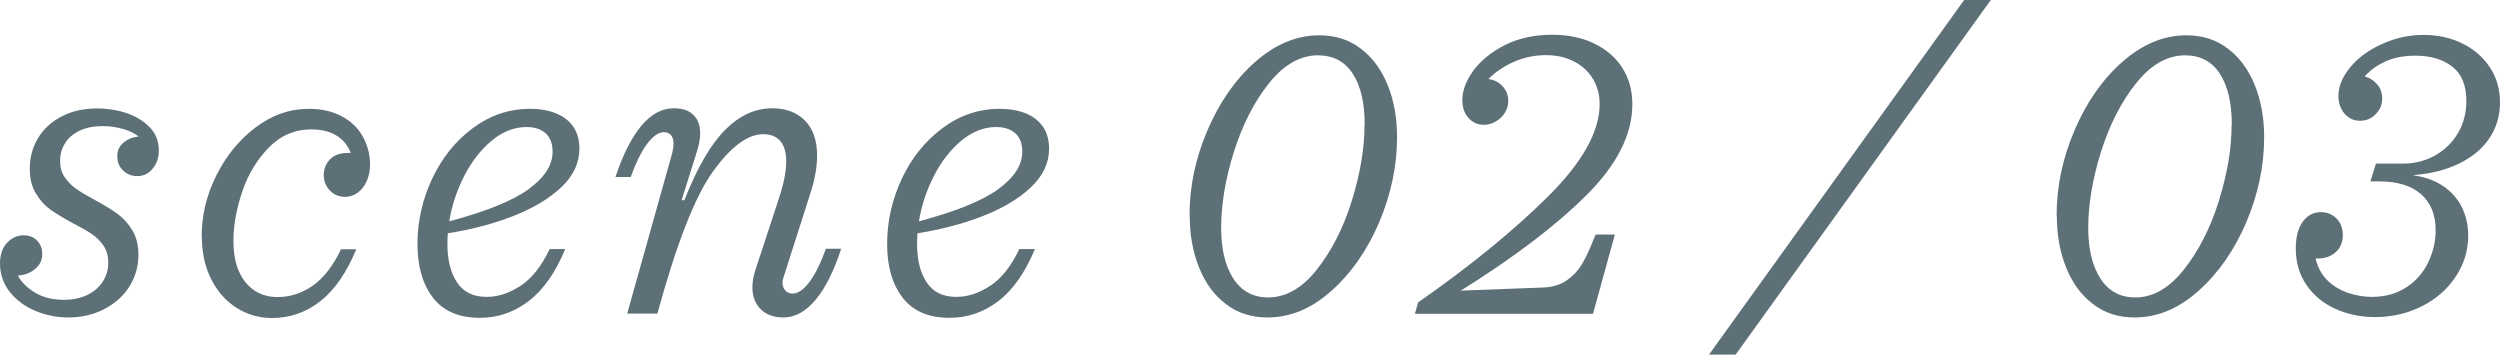
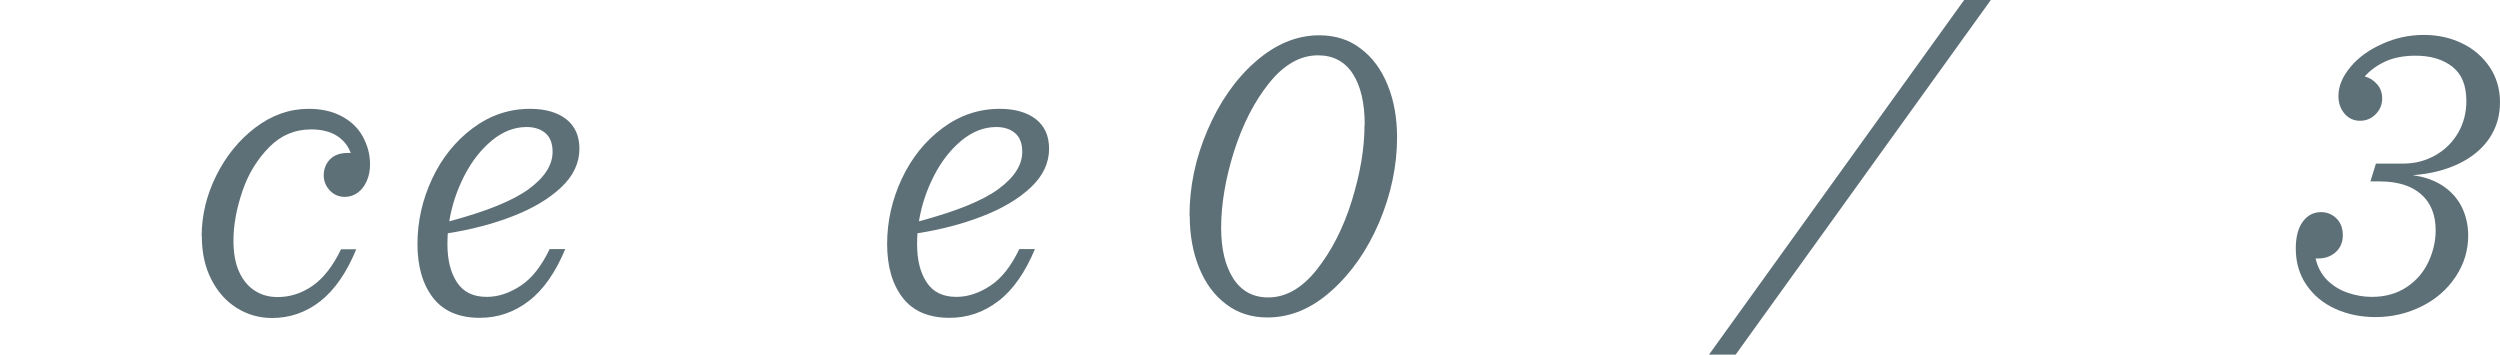
<svg xmlns="http://www.w3.org/2000/svg" id="_レイヤー_2" viewBox="0 0 136 19.29">
  <defs>
    <style>.cls-1{fill:#5e7077;}</style>
  </defs>
  <g id="_レイヤー_1-2">
    <g>
-       <path class="cls-1" d="M0,14.34c0-.48,.13-.86,.38-1.13s.56-.41,.91-.41c.3,0,.55,.1,.73,.29s.28,.43,.28,.72c0,.34-.13,.61-.4,.83-.26,.22-.58,.33-.93,.35,.19,.36,.51,.67,.94,.93,.43,.26,.95,.39,1.56,.39,.48,0,.91-.09,1.27-.26,.37-.18,.65-.42,.85-.73,.2-.31,.3-.65,.3-1.03,0-.35-.08-.65-.25-.91-.17-.25-.38-.47-.63-.64-.25-.17-.6-.37-1.03-.59-.52-.28-.93-.53-1.24-.75-.31-.22-.57-.51-.79-.88-.22-.36-.33-.81-.33-1.34,0-.62,.15-1.17,.45-1.67,.3-.5,.73-.89,1.29-1.18,.56-.29,1.2-.43,1.93-.43,.57,0,1.11,.09,1.62,.26,.51,.18,.93,.44,1.25,.78s.48,.76,.48,1.25c0,.39-.11,.72-.34,.99-.22,.27-.5,.4-.82,.4s-.58-.1-.79-.31c-.21-.2-.31-.46-.31-.78s.12-.55,.35-.74c.23-.19,.51-.3,.81-.32-.2-.17-.48-.31-.83-.41-.35-.1-.72-.16-1.11-.16-.5,0-.92,.08-1.27,.25-.35,.17-.62,.4-.79,.68-.18,.29-.27,.6-.27,.96s.08,.64,.25,.89,.38,.46,.62,.63,.59,.38,1.02,.61c.52,.28,.93,.53,1.24,.76,.31,.23,.58,.52,.8,.89,.22,.37,.33,.81,.33,1.33,0,.64-.17,1.22-.5,1.74s-.79,.92-1.37,1.22-1.23,.45-1.93,.45c-.64,0-1.24-.12-1.81-.36-.57-.24-1.03-.58-1.39-1.03-.35-.45-.53-.96-.53-1.55Z" />
      <path class="cls-1" d="M10.97,12.85c0-1.12,.26-2.22,.79-3.29,.53-1.07,1.24-1.94,2.13-2.62,.9-.68,1.86-1.02,2.9-1.02,.69,0,1.28,.13,1.79,.4s.89,.63,1.15,1.1,.4,.97,.4,1.53c0,.33-.06,.63-.18,.9-.12,.27-.28,.48-.49,.63-.21,.15-.44,.23-.69,.23-.32,0-.6-.11-.82-.34-.22-.23-.34-.51-.34-.84s.12-.64,.35-.87c.23-.23,.55-.34,.96-.34h.16c-.16-.42-.43-.74-.8-.96s-.83-.32-1.35-.32c-.89,0-1.65,.32-2.29,.97s-1.13,1.44-1.45,2.38-.49,1.84-.49,2.7c0,.67,.1,1.24,.31,1.7,.21,.46,.5,.8,.86,1.03,.36,.23,.77,.34,1.23,.34,.67,0,1.31-.2,1.9-.61s1.11-1.07,1.55-1.99h.83c-.52,1.27-1.18,2.22-1.96,2.83s-1.66,.91-2.62,.91c-.69,0-1.33-.18-1.91-.54-.58-.36-1.04-.87-1.39-1.55s-.52-1.46-.52-2.35Z" />
      <path class="cls-1" d="M22.71,13.27c0-1.23,.27-2.42,.8-3.55,.53-1.13,1.27-2.05,2.21-2.75s1.98-1.05,3.12-1.05c.82,0,1.48,.19,1.96,.56,.48,.38,.72,.91,.72,1.61,0,.78-.33,1.48-1,2.11-.66,.62-1.54,1.14-2.62,1.56-1.08,.42-2.26,.73-3.54,.93-.01,.14-.02,.34-.02,.6,0,.85,.17,1.54,.52,2.07s.88,.79,1.62,.79c.62,0,1.23-.2,1.85-.61,.61-.4,1.13-1.07,1.57-1.99h.85c-.53,1.27-1.19,2.22-1.99,2.83s-1.68,.91-2.66,.91c-1.14,0-1.99-.37-2.55-1.1-.56-.73-.84-1.7-.84-2.92Zm7.35-5.02c0-.44-.13-.78-.38-1s-.6-.34-1.03-.34c-.67,0-1.31,.25-1.9,.74-.59,.49-1.09,1.13-1.49,1.91-.4,.78-.68,1.61-.82,2.48,2.02-.54,3.46-1.12,4.33-1.76s1.29-1.31,1.29-2.02Z" />
-       <path class="cls-1" d="M40.93,15.64c0-.29,.05-.59,.14-.88l1.31-3.99c.26-.79,.39-1.45,.39-1.99,0-.49-.11-.86-.32-1.11-.22-.25-.53-.37-.93-.37-.84,0-1.75,.67-2.72,2.01-.98,1.34-1.99,3.93-3.04,7.75h-1.64l2.42-8.63c.07-.24,.1-.44,.1-.61,0-.21-.05-.36-.14-.47-.09-.1-.22-.16-.37-.16-.3,0-.61,.21-.93,.64-.32,.43-.61,1.03-.89,1.8h-.83c.41-1.23,.88-2.16,1.41-2.79s1.12-.95,1.76-.95c.47,0,.83,.12,1.07,.36,.25,.24,.37,.58,.37,1.02,0,.27-.06,.6-.18,.98l-.83,2.64h.15c.71-1.8,1.46-3.08,2.24-3.85s1.62-1.15,2.54-1.15c.74,0,1.33,.22,1.77,.66,.44,.44,.67,1.07,.67,1.91,0,.62-.12,1.31-.37,2.07l-1.47,4.6c-.03,.08-.04,.16-.04,.26,0,.16,.05,.3,.15,.41,.1,.11,.23,.17,.39,.17,.3,0,.61-.21,.93-.64,.32-.43,.61-1.03,.89-1.8h.83c-.39,1.21-.86,2.14-1.39,2.78-.54,.64-1.12,.96-1.75,.96-.52,0-.94-.15-1.24-.45-.3-.3-.45-.7-.45-1.19Z" />
      <path class="cls-1" d="M48.26,13.27c0-1.23,.27-2.42,.8-3.55,.53-1.13,1.27-2.05,2.21-2.75s1.98-1.05,3.12-1.05c.82,0,1.48,.19,1.96,.56,.48,.38,.72,.91,.72,1.61,0,.78-.33,1.48-1,2.11-.66,.62-1.54,1.14-2.62,1.56-1.08,.42-2.26,.73-3.54,.93-.01,.14-.02,.34-.02,.6,0,.85,.17,1.54,.52,2.07s.88,.79,1.62,.79c.62,0,1.23-.2,1.85-.61,.61-.4,1.13-1.07,1.57-1.99h.85c-.53,1.27-1.19,2.22-1.99,2.83s-1.68,.91-2.66,.91c-1.14,0-1.99-.37-2.55-1.1-.56-.73-.84-1.7-.84-2.92Zm7.35-5.02c0-.44-.13-.78-.38-1s-.6-.34-1.03-.34c-.67,0-1.31,.25-1.9,.74-.59,.49-1.09,1.13-1.49,1.91-.4,.78-.68,1.61-.82,2.48,2.02-.54,3.46-1.12,4.33-1.76s1.29-1.31,1.29-2.02Z" />
      <path class="cls-1" d="M64.71,11.72c0-1.56,.32-3.1,.97-4.62,.65-1.52,1.51-2.77,2.6-3.73s2.25-1.45,3.49-1.45c.87,0,1.63,.24,2.26,.73,.64,.48,1.12,1.14,1.46,1.98s.51,1.78,.51,2.84c0,1.56-.33,3.1-.97,4.62-.65,1.52-1.52,2.77-2.6,3.73-1.08,.97-2.24,1.45-3.48,1.45-.87,0-1.63-.24-2.26-.73-.64-.48-1.12-1.14-1.46-1.98s-.51-1.78-.51-2.84Zm9.53-4.94c0-1.18-.22-2.11-.65-2.77s-1.06-1-1.89-1c-.96,0-1.85,.5-2.66,1.51-.81,1.01-1.44,2.25-1.91,3.72-.46,1.47-.7,2.86-.7,4.15,0,1.15,.22,2.07,.66,2.76,.44,.68,1.07,1.03,1.9,1.03,.96,0,1.84-.5,2.64-1.51,.8-1.01,1.44-2.25,1.9-3.72,.46-1.48,.7-2.86,.7-4.16Z" />
-       <path class="cls-1" d="M77.16,16.44c2.81-1.96,5.15-3.87,7.03-5.73s2.83-3.54,2.83-5.05c0-.51-.12-.96-.36-1.36-.24-.4-.58-.72-1.02-.95-.44-.23-.96-.35-1.55-.35-.63,0-1.22,.13-1.77,.38-.55,.25-1,.56-1.35,.92,.3,.04,.55,.16,.76,.38,.21,.22,.32,.49,.32,.81,0,.24-.06,.45-.19,.65-.12,.2-.29,.35-.49,.47-.21,.12-.42,.18-.65,.18-.34,0-.62-.13-.84-.38-.22-.25-.33-.57-.33-.95,0-.53,.2-1.07,.61-1.63,.41-.55,.99-1.02,1.73-1.39,.75-.37,1.6-.55,2.55-.55,.87,0,1.63,.16,2.29,.48,.66,.32,1.17,.76,1.53,1.33s.54,1.23,.54,1.97c0,1.63-.82,3.27-2.47,4.92s-3.93,3.39-6.86,5.22l4.48-.17c.53-.02,.97-.16,1.31-.41,.35-.25,.62-.55,.81-.88s.39-.74,.59-1.25l.14-.34h1.05l-1.19,4.31h-9.69l.18-.63Z" />
      <path class="cls-1" d="M106.85,0h1.45l-13.88,19.29h-1.45L106.85,0Z" />
-       <path class="cls-1" d="M111.88,11.72c0-1.56,.32-3.1,.97-4.62,.65-1.52,1.51-2.77,2.6-3.73s2.25-1.45,3.49-1.45c.87,0,1.63,.24,2.26,.73,.64,.48,1.12,1.14,1.46,1.98s.51,1.78,.51,2.84c0,1.56-.33,3.1-.97,4.62-.65,1.52-1.52,2.77-2.6,3.73-1.08,.97-2.24,1.45-3.48,1.45-.87,0-1.63-.24-2.26-.73-.64-.48-1.12-1.14-1.46-1.98s-.51-1.78-.51-2.84Zm9.53-4.94c0-1.18-.22-2.11-.65-2.77s-1.06-1-1.89-1c-.96,0-1.85,.5-2.66,1.51-.81,1.01-1.44,2.25-1.91,3.72-.46,1.47-.7,2.86-.7,4.15,0,1.15,.22,2.07,.66,2.76,.44,.68,1.07,1.03,1.9,1.03,.96,0,1.84-.5,2.64-1.51,.8-1.01,1.44-2.25,1.9-3.72,.46-1.48,.7-2.86,.7-4.16Z" />
      <path class="cls-1" d="M124.89,13.52c0-.63,.13-1.12,.38-1.46,.25-.34,.58-.52,.99-.52,.34,0,.62,.12,.85,.35,.23,.23,.34,.54,.34,.91s-.13,.68-.38,.91c-.25,.23-.57,.35-.95,.35h-.15c.1,.46,.31,.85,.62,1.17,.31,.31,.68,.54,1.11,.69s.87,.23,1.33,.23c.74,0,1.36-.18,1.89-.53s.92-.81,1.18-1.36c.26-.55,.4-1.13,.4-1.73,0-.85-.27-1.51-.8-1.97-.53-.46-1.28-.69-2.24-.69h-.51l.3-.97h1.47c.65,0,1.23-.15,1.76-.45,.53-.3,.94-.71,1.24-1.22,.3-.52,.45-1.1,.45-1.73,0-.85-.25-1.47-.76-1.87s-1.18-.6-2-.6c-.65,0-1.21,.11-1.66,.32s-.82,.48-1.11,.81c.27,.07,.49,.21,.68,.43s.27,.47,.27,.77c0,.34-.12,.62-.36,.86s-.52,.35-.85,.35-.62-.13-.84-.39c-.22-.26-.33-.58-.33-.96,0-.53,.22-1.05,.65-1.57s1.01-.94,1.73-1.26c.72-.33,1.48-.49,2.27-.49,.76,0,1.45,.15,2.08,.46,.63,.3,1.13,.74,1.5,1.29s.56,1.2,.56,1.92-.19,1.37-.57,1.94c-.38,.57-.93,1.03-1.64,1.38-.72,.35-1.56,.57-2.54,.64,.64,.09,1.19,.28,1.64,.58s.8,.69,1.03,1.15c.23,.47,.35,.99,.35,1.56,0,.81-.23,1.55-.68,2.23s-1.06,1.22-1.84,1.61-1.62,.59-2.53,.59c-.79,0-1.52-.15-2.18-.45-.66-.3-1.18-.73-1.57-1.3-.39-.57-.58-1.23-.58-1.99Z" />
    </g>
  </g>
</svg>